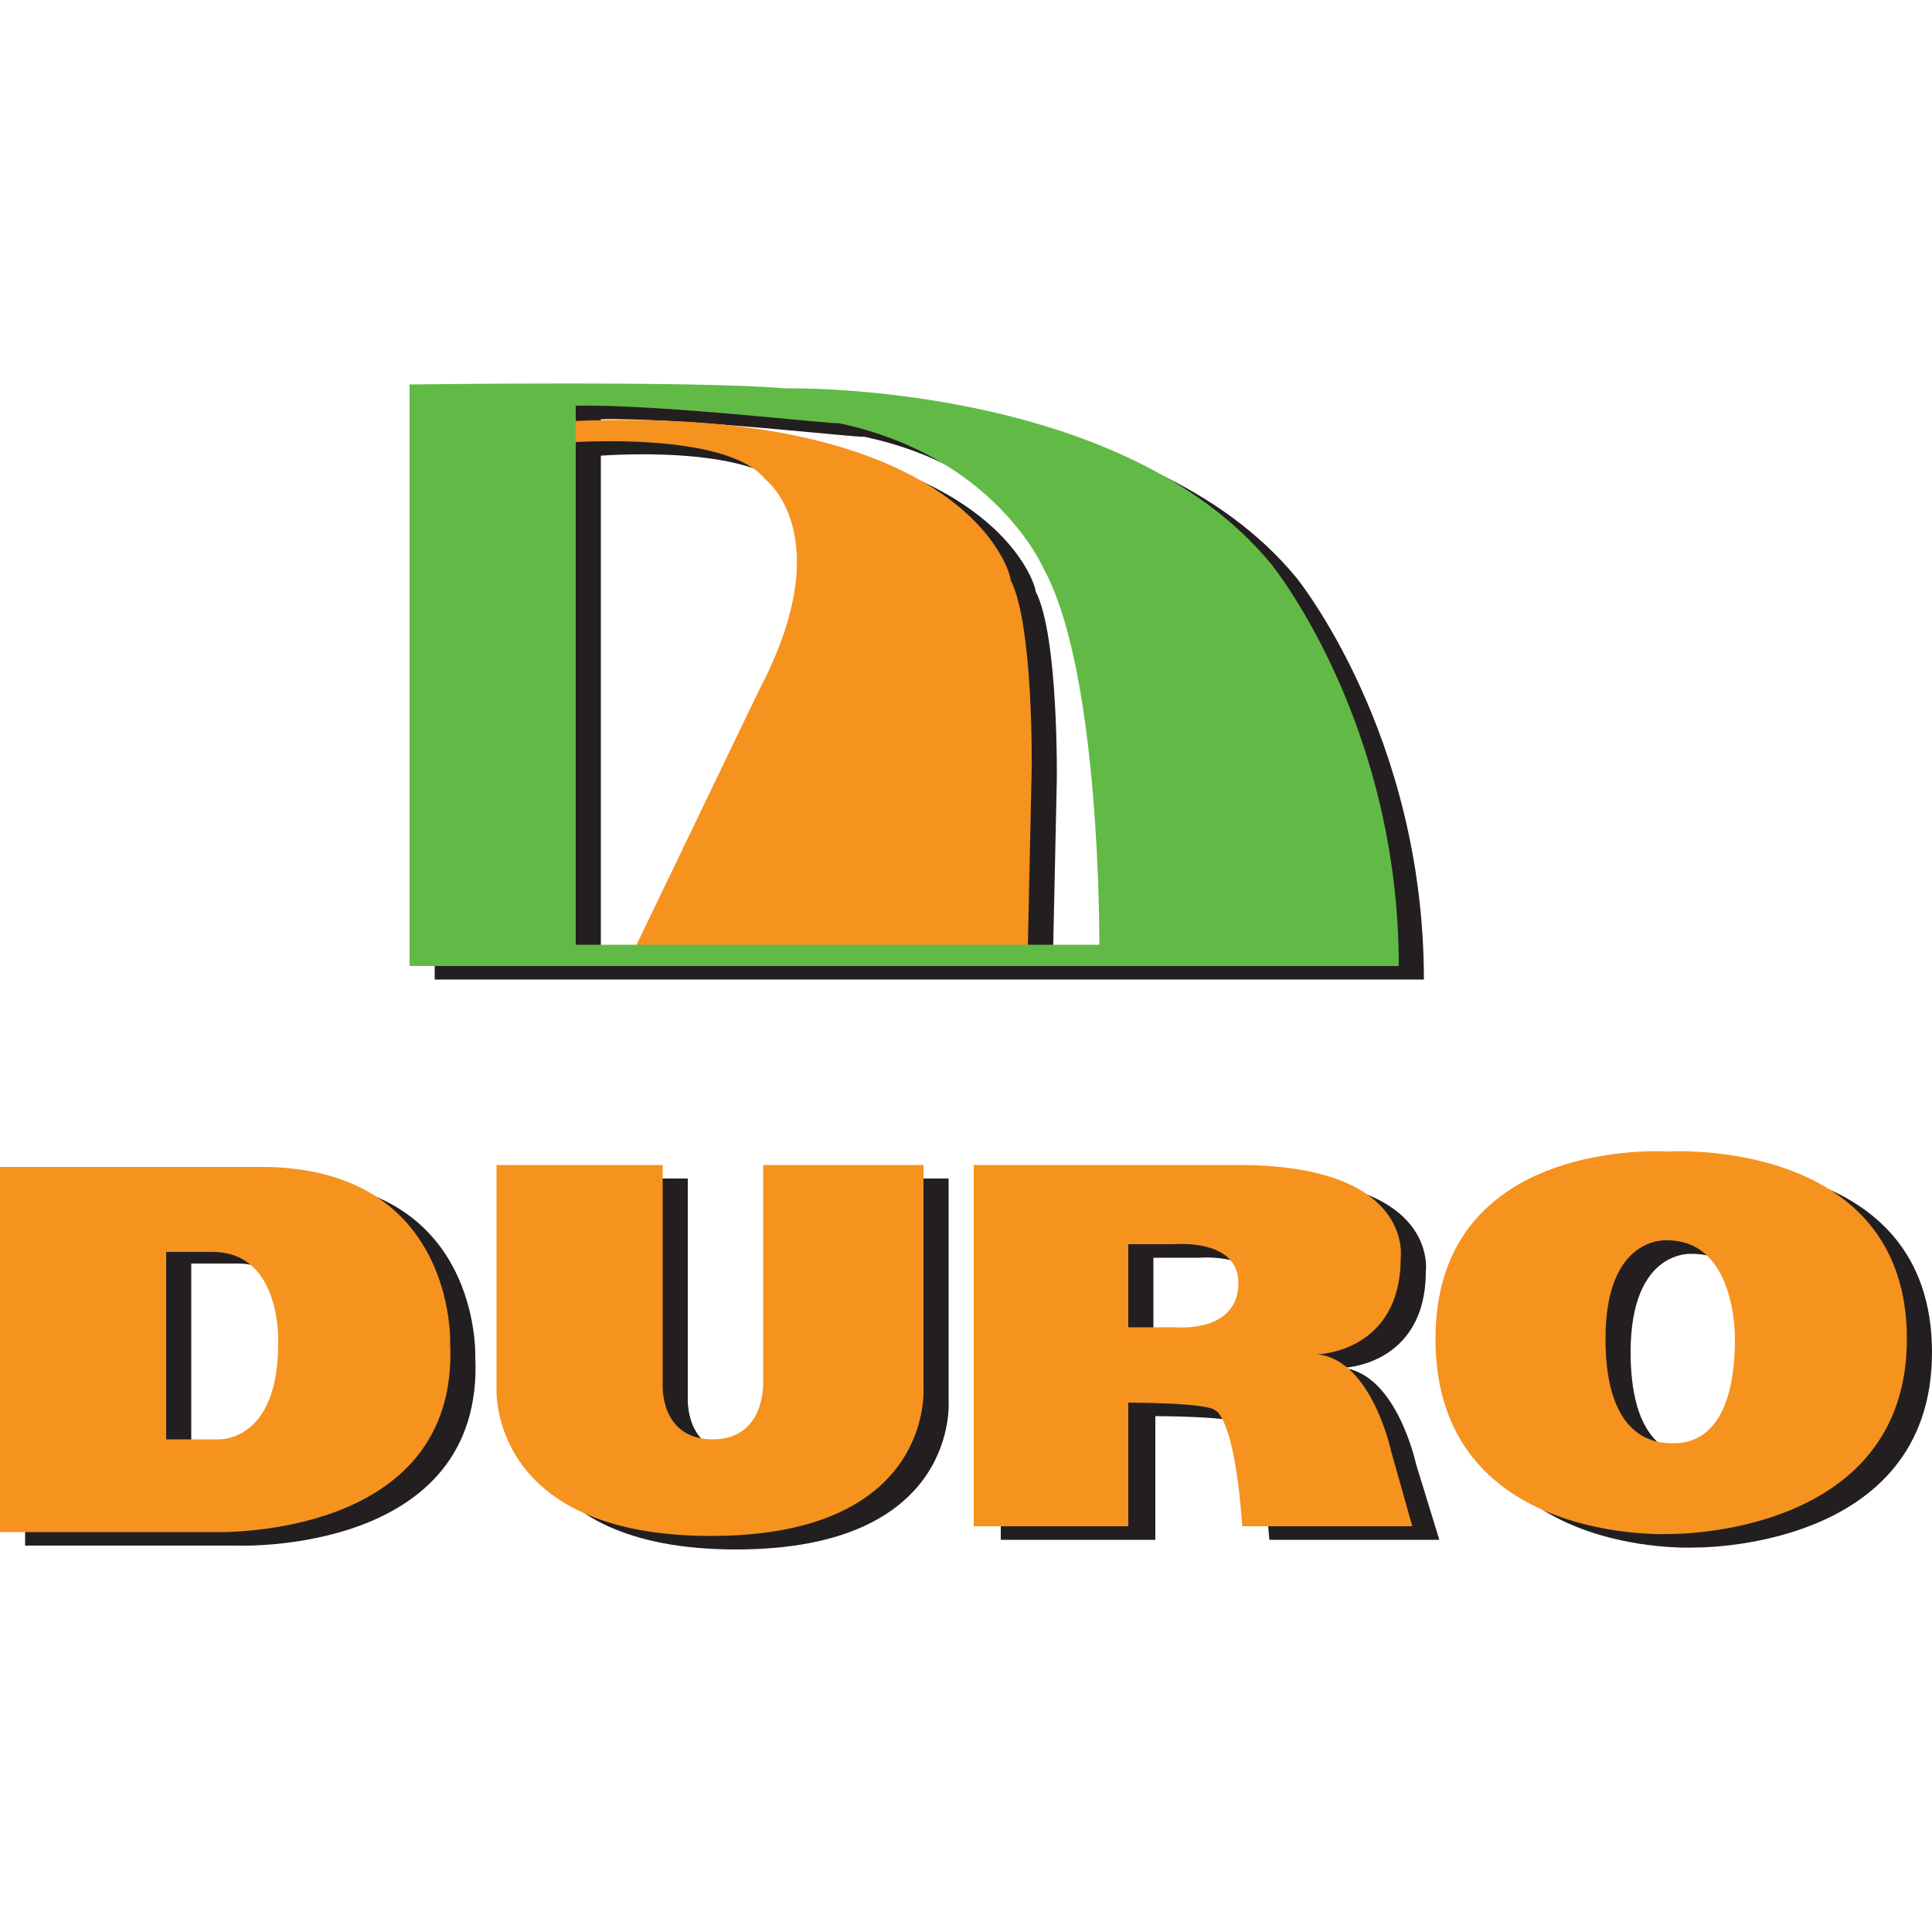
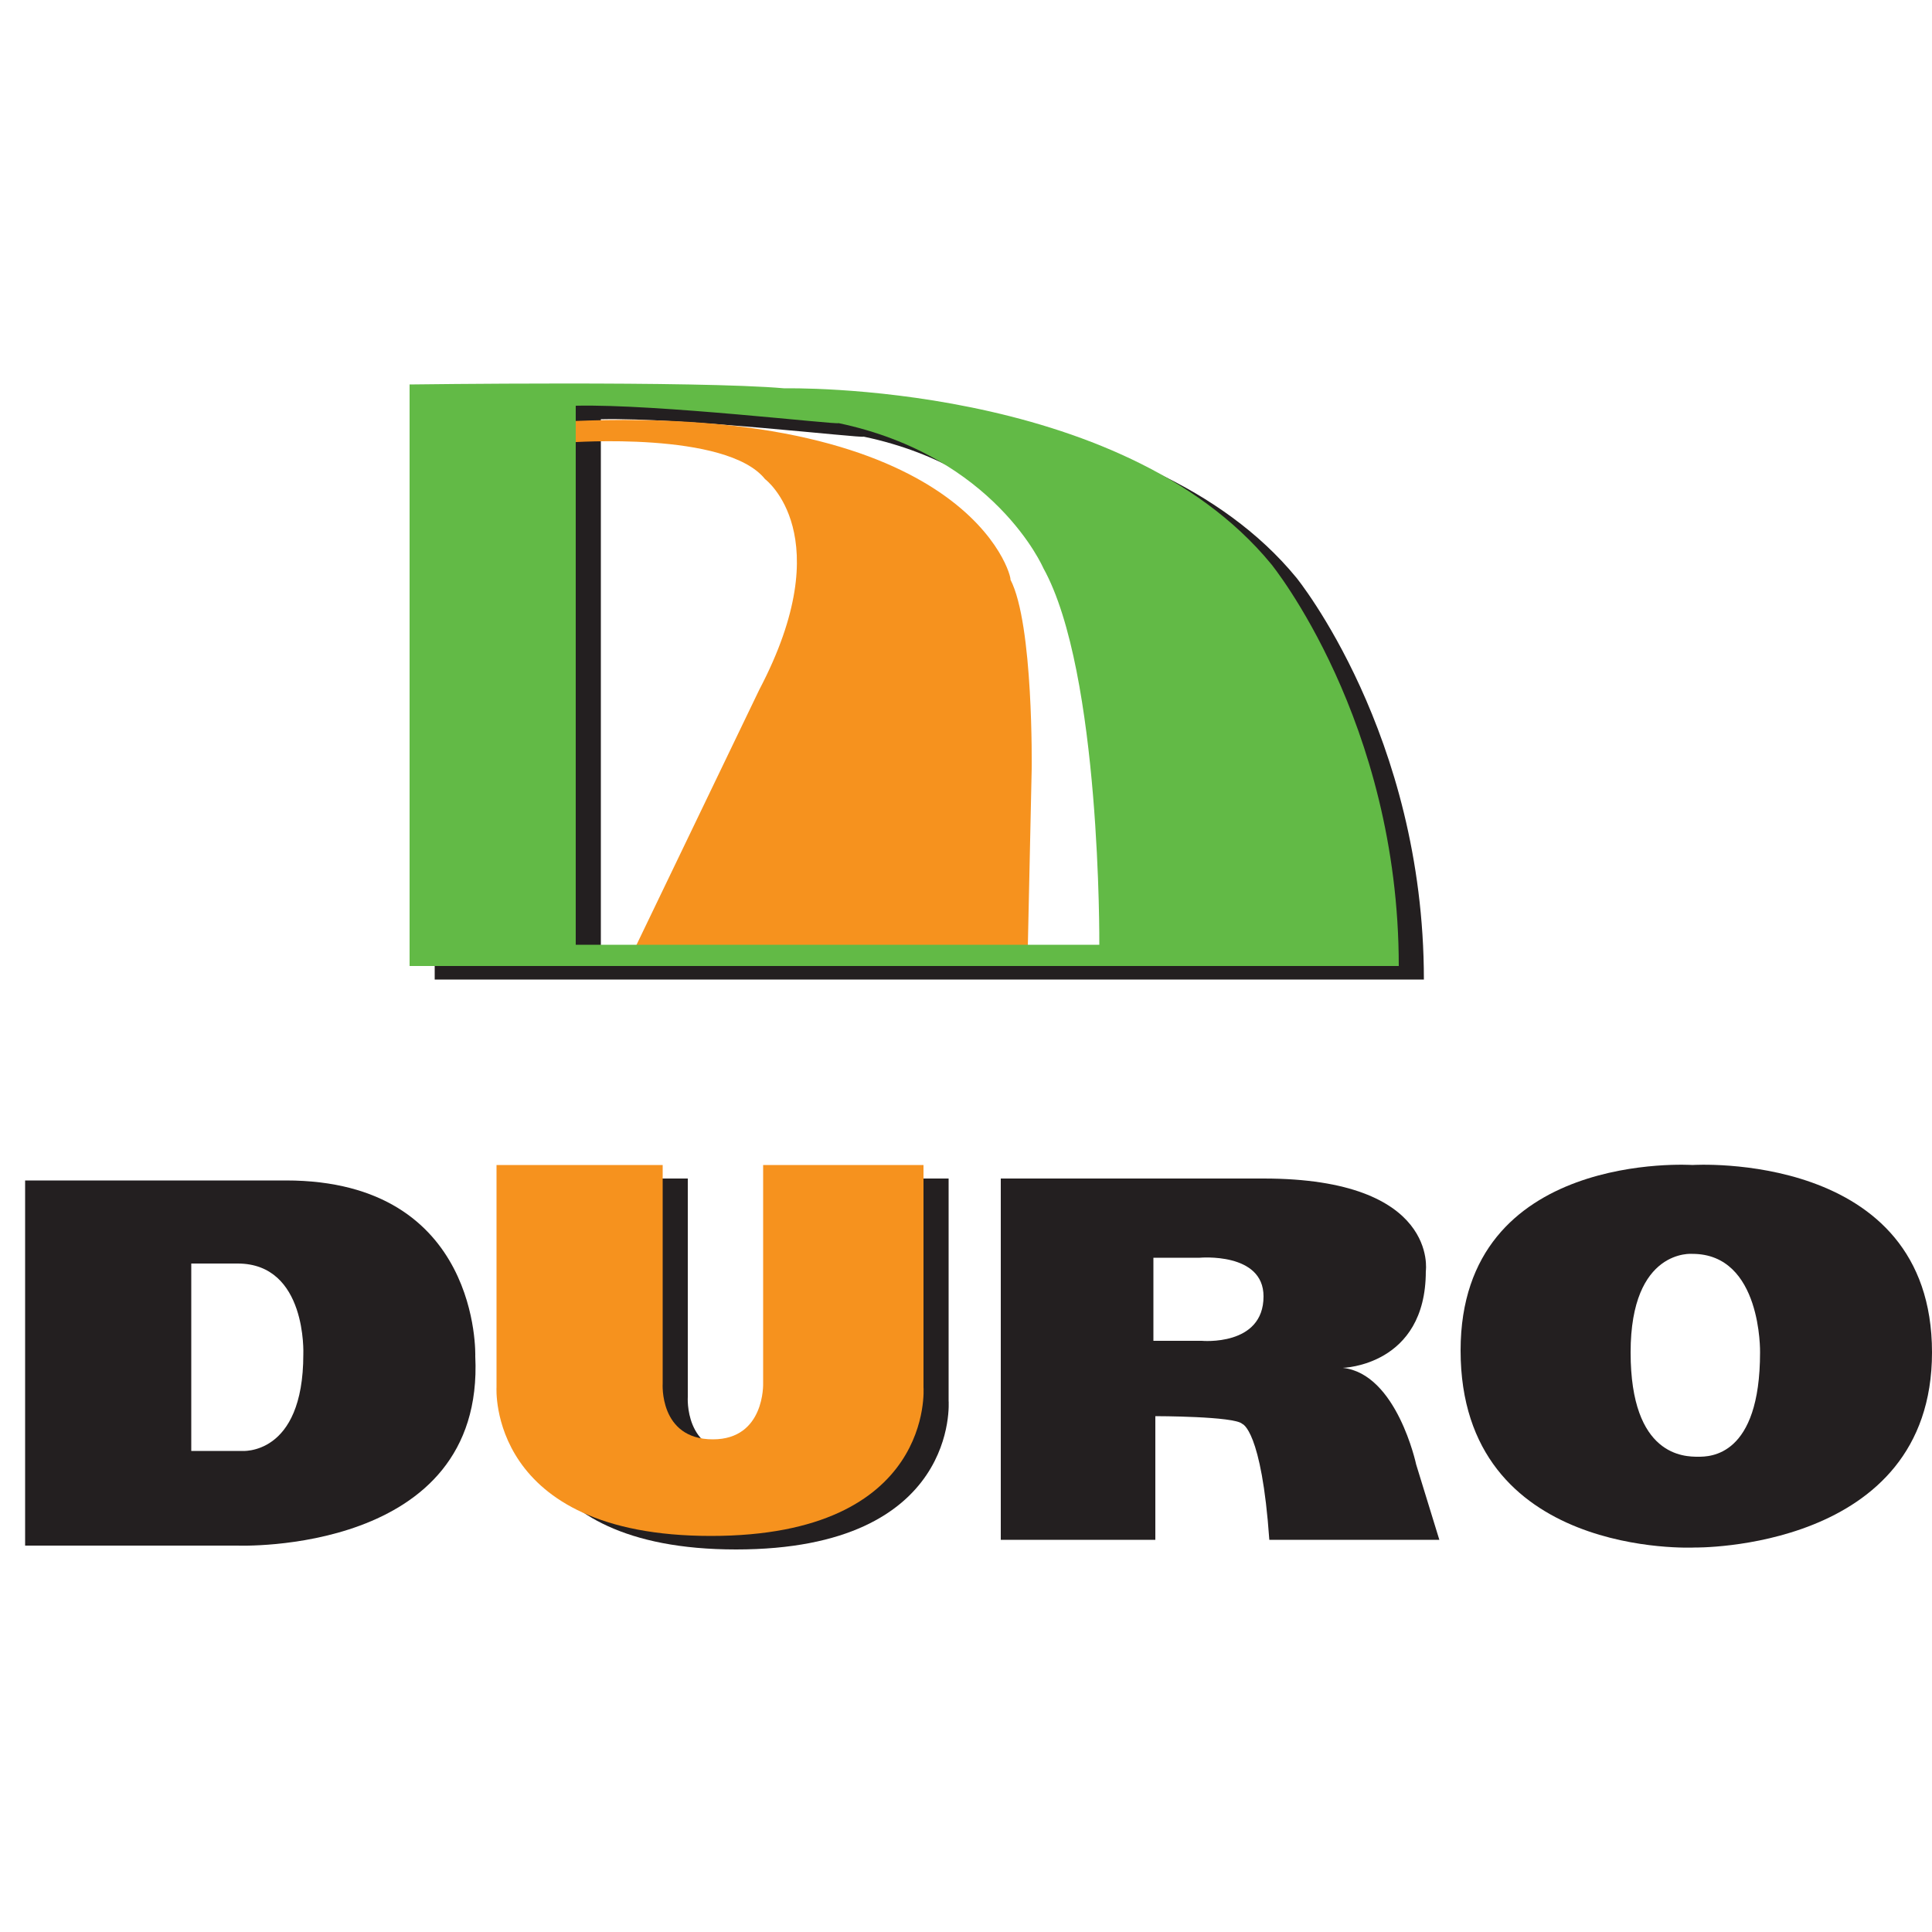
<svg xmlns="http://www.w3.org/2000/svg" version="1.1" id="Layer_1" x="0px" y="0px" viewBox="0 0 100 100" style="enable-background:new 0 0 100 100;" xml:space="preserve">
  <style type="text/css">
	.st0{fill-rule:evenodd;clip-rule:evenodd;fill:#2E3191;}
	.st1{fill-rule:evenodd;clip-rule:evenodd;fill:#FFFFFF;}
	.st2{fill-rule:evenodd;clip-rule:evenodd;fill:#FFF100;}
	.st3{fill-rule:evenodd;clip-rule:evenodd;fill:#231F20;}
	.st4{fill-rule:evenodd;clip-rule:evenodd;fill:#EC1C24;}
	.st5{fill:#231F20;}
	.st6{fill:#E1251B;}
	.st7{fill-rule:evenodd;clip-rule:evenodd;fill:none;stroke:#231F20;stroke-width:6.734138e-02;}
	.st8{fill-rule:evenodd;clip-rule:evenodd;fill:#EC1C24;stroke:#FFFFFF;stroke-width:0.166;}
	.st9{fill-rule:evenodd;clip-rule:evenodd;}
	.st10{fill-rule:evenodd;clip-rule:evenodd;fill:#006DB5;}
	.st11{fill:#FFFFFF;}
	.st12{fill:#01467A;}
	.st13{fill-rule:evenodd;clip-rule:evenodd;fill:#E21F24;}
	.st14{fill:#ED0000;}
	.st15{fill-rule:evenodd;clip-rule:evenodd;fill:#F05A22;}
	.st16{fill:#B71C22;}
	.st17{fill:#07338A;}
	.st18{fill:#FDD506;}
	.st19{fill:#1F5698;}
	.st20{fill-rule:evenodd;clip-rule:evenodd;fill:#F6921E;}
	.st21{fill-rule:evenodd;clip-rule:evenodd;fill:#62BA46;}
</style>
  <g>
    <path class="st3" d="M35.5,61H27v11.5c0,0-0.5,7.7,11.1,7.7c11.6,0,11-7.7,11-7.7V61h-8.3v11.3c0,0,0.1,2.9-2.6,2.9   c-2.8,0-2.6-2.9-2.6-2.9V61L35.5,61z" />
    <path class="st3" d="M59.7,65.1v4.3h2.5c0,0,3.2,0.3,3.2-2.3c0-2.3-3.3-2-3.3-2H59.7L59.7,65.1z M51.8,60.9v18.8h8v-6.4   c0,0,4.1,0,4.5,0.4c0,0,1,0.3,1.4,6h8.8l-1.2-3.9c0,0-1-4.7-3.8-5c0,0,4.3-0.1,4.3-5c0,0,0.7-4.8-8.4-4.8H51.8L51.8,60.9z" />
    <path class="st3" d="M9.9,65.4v9.7h2.6c0,0,3.2,0.3,3.2-5c0,0,0.2-4.7-3.4-4.7H9.9L9.9,65.4z M1.3,61.1V80h11   c0,0,12.8,0.5,12.3-9.8c0,0,0.3-9.1-9.8-9.1H1.3L1.3,61.1z" />
    <path class="st3" d="M87.6,64.9c0,0-3.2-0.3-3.2,5.1c0,5.4,2.8,5.4,3.5,5.4c0.6,0,3.2,0,3.2-5.4C91.1,70,91.2,64.9,87.6,64.9   L87.6,64.9z M87.6,60.3c0,0,12.4-0.8,12.4,9.7c0,10.3-12.3,10.1-12.3,10.1s-12.1,0.6-12.1-10.2C75.6,59.5,87.6,60.3,87.6,60.3   L87.6,60.3z" />
-     <path class="st3" d="M30.9,22.5c-0.1,0.1,0,1.1,0,1.1S39,22.9,41,25.5c0,0,3.9,2.9-0.3,10.9l-6.5,13.2h20.3l0.2-9.2   c0,0,0.1-7.5-1.1-9.8C53.7,30.6,51.5,21.6,30.9,22.5L30.9,22.5z" />
    <path class="st3" d="M31.1,21.7v27.9h27.1c0,0,0.1-14.1-2.9-19.5c0,0-2.5-5.8-10.6-7.5C44.7,22.7,35.3,21.6,31.1,21.7L31.1,21.7z    M22.5,50.7V20.6c0,0,14.9-0.2,19.4,0.2c0,0,17.4-0.4,25.2,9.1c0,0,6.6,8.1,6.6,20.8H22.5L22.5,50.7z" />
    <path class="st20" d="M34.2,60.3h-8.5v11.5c0,0-0.5,7.7,11.1,7.7c11.6,0,11-7.7,11-7.7V60.3h-8.3v11.3c0,0,0.1,2.9-2.6,2.9   c-2.8,0-2.6-2.9-2.6-2.9V60.3L34.2,60.3z" />
-     <path class="st20" d="M58.4,64.4v4.3h2.5c0,0,3.2,0.3,3.2-2.3c0-2.3-3.3-2-3.3-2H58.4L58.4,64.4z M50.4,60.2V79h8v-6.4   c0,0,4.1,0,4.5,0.4c0,0,1,0.3,1.4,6h8.8L72,75.1c0,0-1-4.7-3.8-5c0,0,4.3-0.1,4.3-5c0,0,0.7-4.8-8.4-4.8H50.4L50.4,60.2z" />
-     <path class="st20" d="M8.6,64.8v9.7h2.6c0,0,3.2,0.3,3.2-5c0,0,0.2-4.7-3.4-4.7H8.6L8.6,64.8z M0,60.4v18.9h11   c0,0,12.8,0.5,12.3-9.8c0,0,0.3-9.1-9.8-9.1H0L0,60.4z" />
-     <path class="st20" d="M86.3,64.2c0,0-3.2-0.3-3.2,5.1c0,5.4,2.8,5.4,3.5,5.4c0.6,0,3.2,0,3.2-5.4C89.8,69.3,89.9,64.2,86.3,64.2   L86.3,64.2z M86.3,59.6c0,0,12.4-0.8,12.4,9.7c0,10.3-12.3,10.1-12.3,10.1S74.3,80,74.3,69.3C74.3,58.8,86.3,59.6,86.3,59.6   L86.3,59.6z" />
    <path class="st20" d="M29.5,21.8c-0.1,0.1,0,1.1,0,1.1s8.1-0.6,10.1,1.9c0,0,3.9,2.9-0.3,10.9L32.9,49h20.3l0.2-9.2   c0,0,0.1-7.5-1.1-9.8C52.4,29.9,50.2,20.9,29.5,21.8L29.5,21.8z" />
    <path class="st21" d="M29.8,21v27.9h27.1c0,0,0.1-14.1-2.9-19.5c0,0-2.5-5.8-10.6-7.5C43.4,22,34,20.9,29.8,21L29.8,21z M21.2,50   V19.9c0,0,14.9-0.2,19.4,0.2c0,0,17.4-0.4,25.2,9.1c0,0,6.6,8.1,6.6,20.8H21.2L21.2,50z" />
  </g>
</svg>